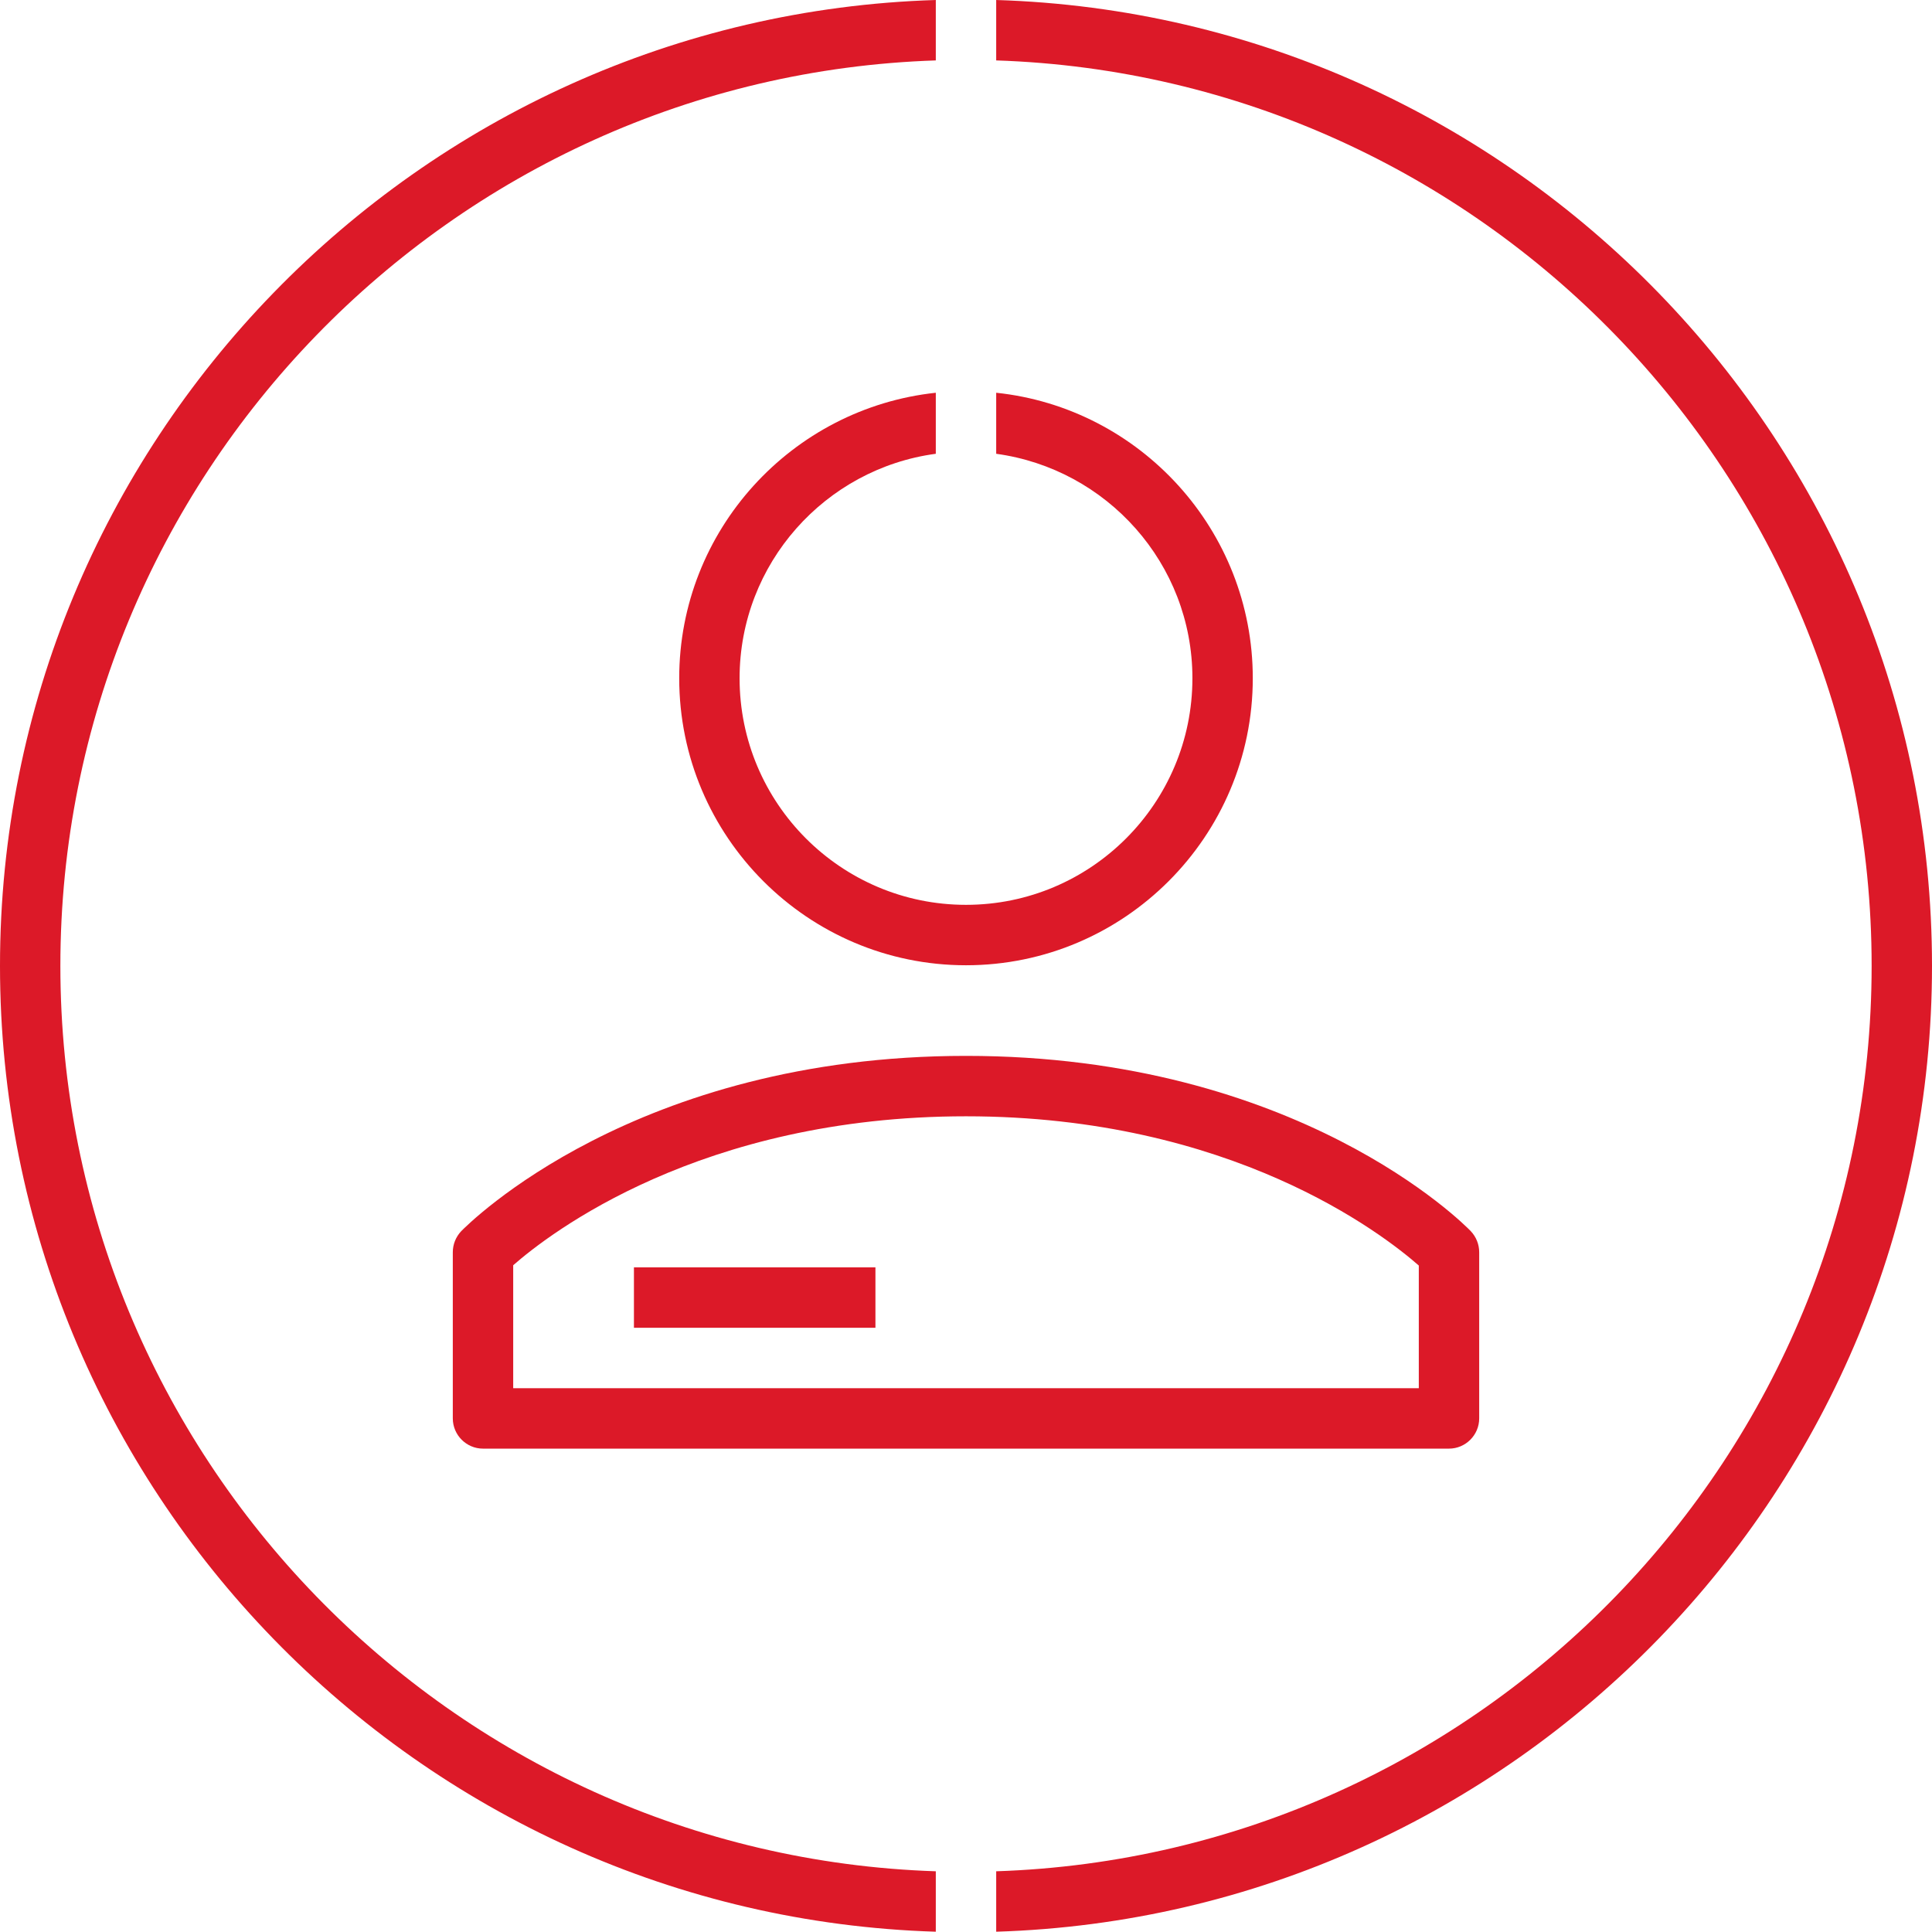
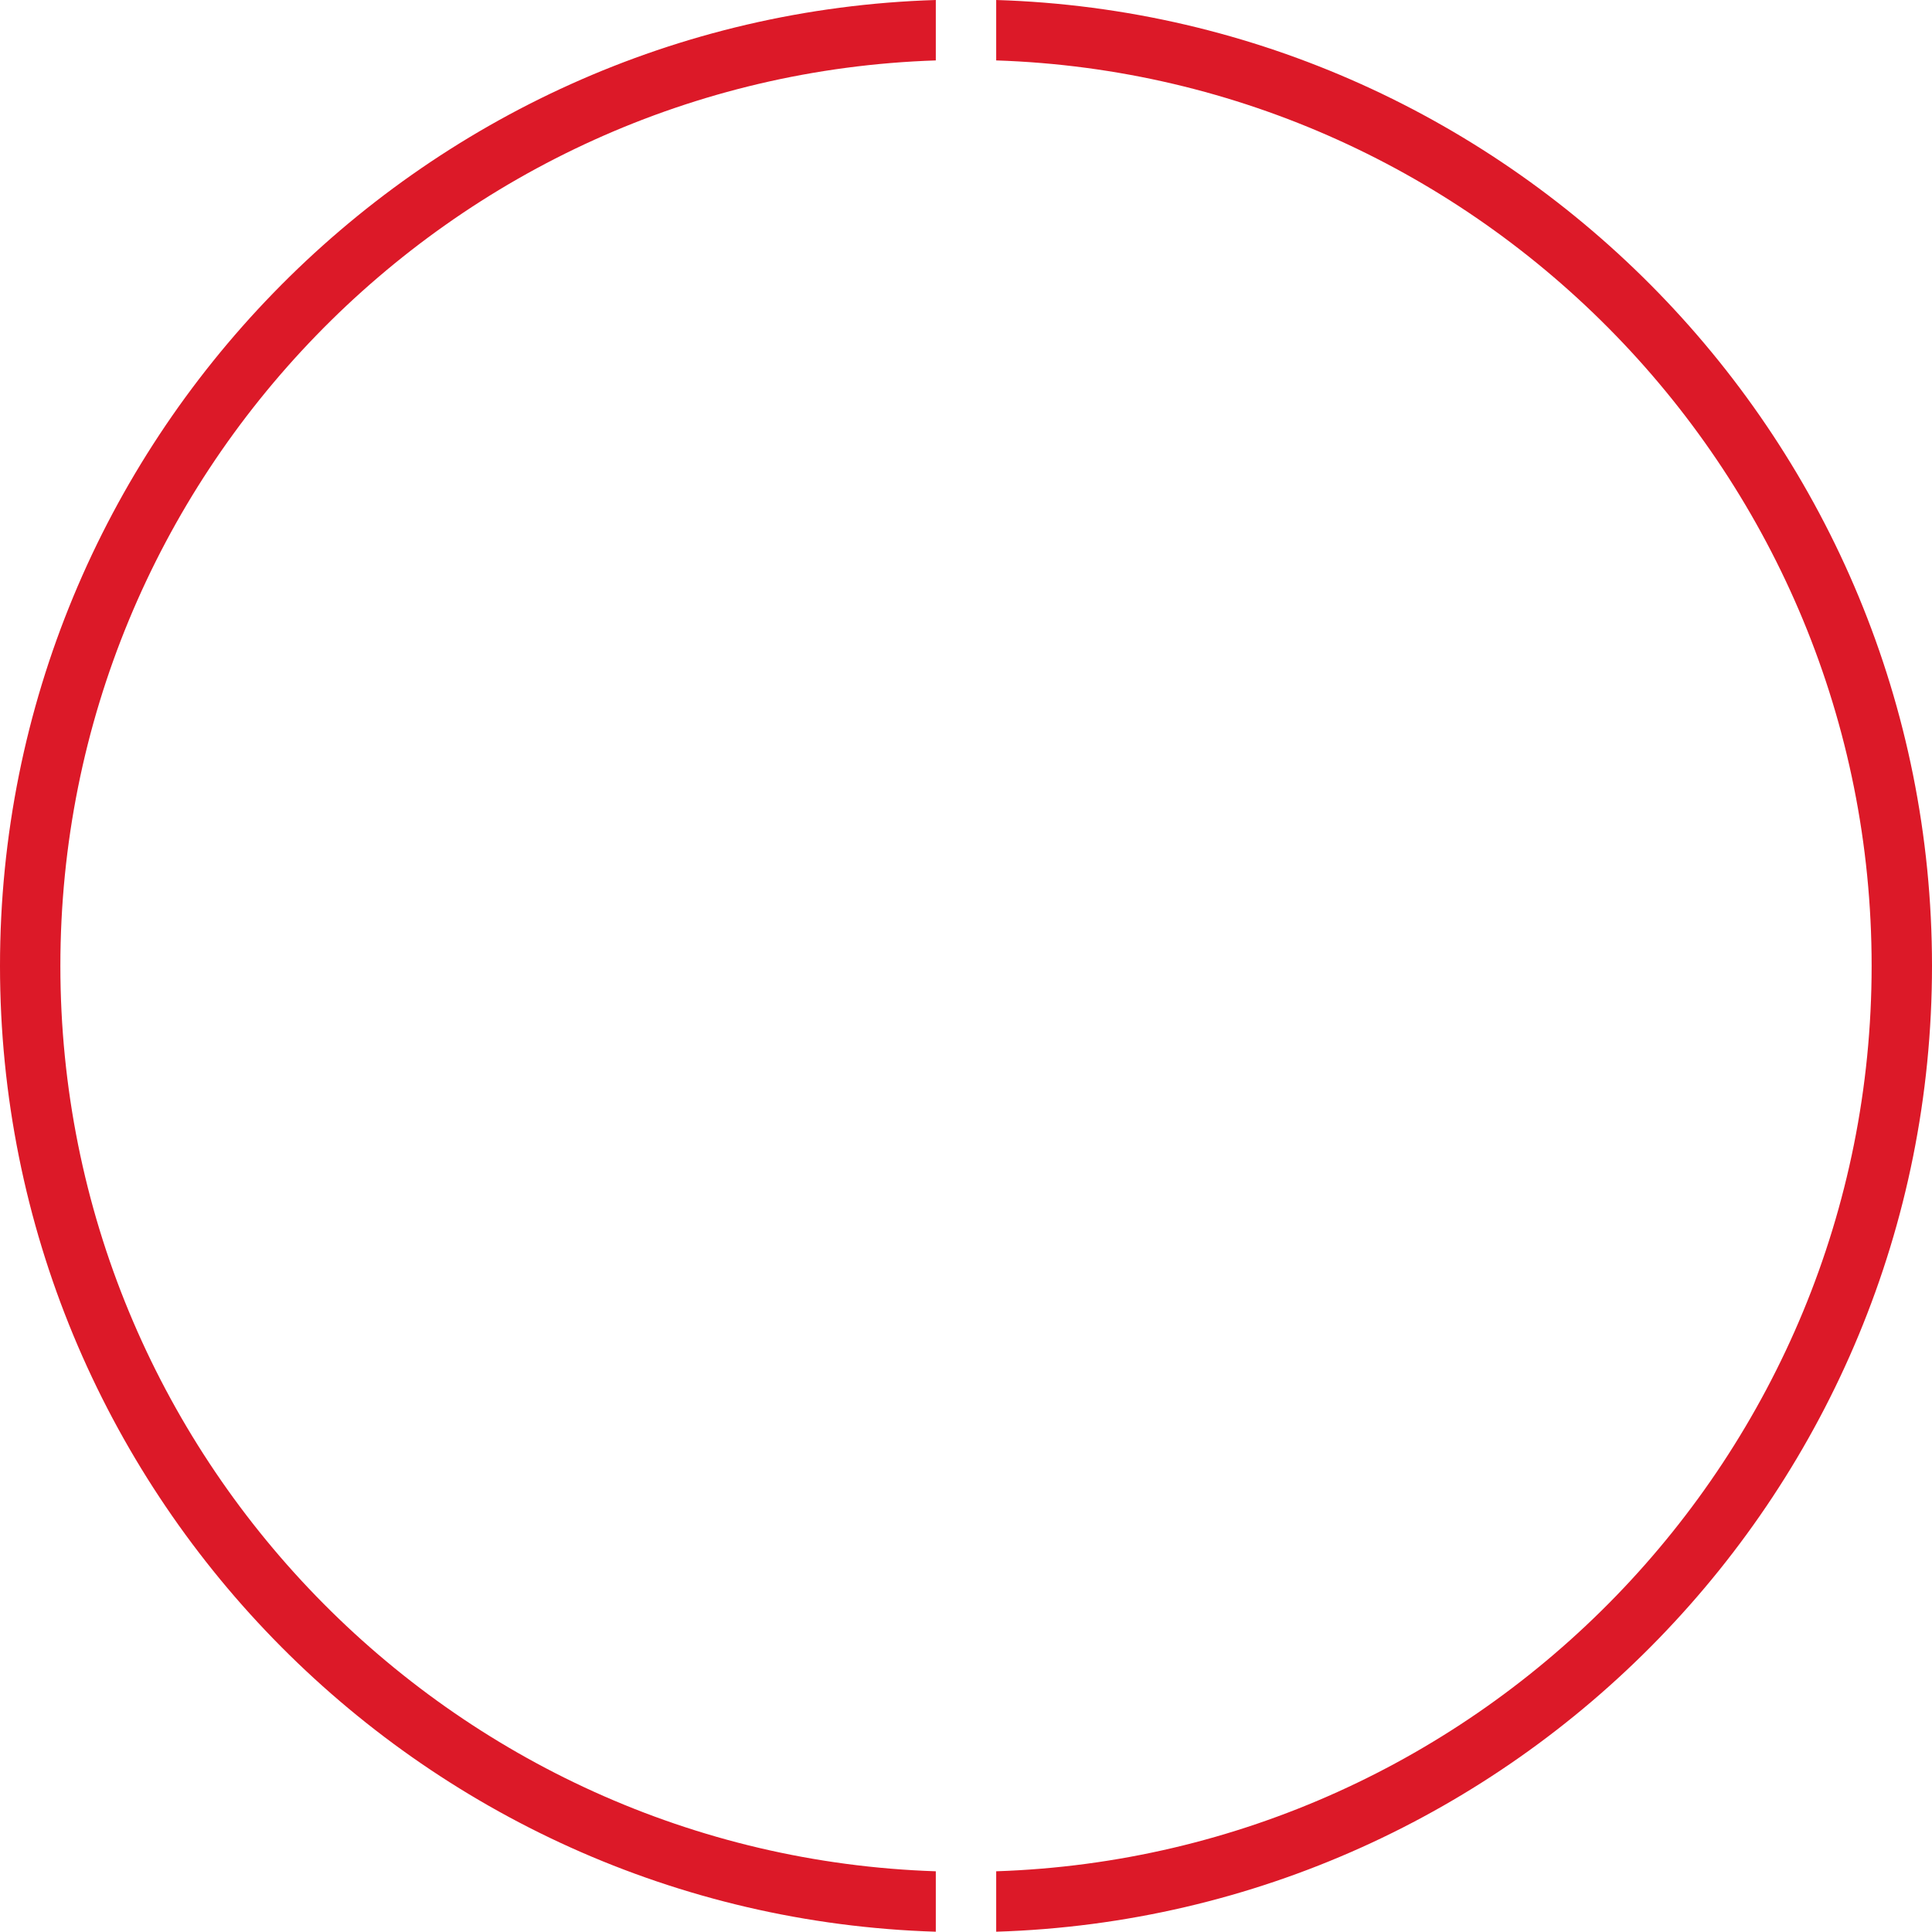
<svg xmlns="http://www.w3.org/2000/svg" width="73" height="73" viewBox="0 0 73 73" fill="none">
  <path d="M0 36.494C0 56.254 15.763 72.384 35.359 72.989V70.706C17.018 70.1 2.281 54.987 2.281 36.494C2.281 18.002 17.018 2.888 35.359 2.283V0C15.763 0.605 0 16.746 0 36.494Z" fill="#DC1928" />
  <path d="M37.641 0V2.283C55.982 2.888 70.719 18.002 70.719 36.494C70.719 54.987 55.982 70.1 37.641 70.706V72.989C57.237 72.384 73 56.242 73 36.494C73 16.746 57.237 0.605 37.641 0Z" fill="#DC1928" />
-   <path d="M55.571 46.517C55.309 46.243 49.013 39.896 36.5 39.896C23.987 39.896 17.691 46.254 17.429 46.517C17.223 46.734 17.109 47.019 17.109 47.316V53.594C17.109 54.222 17.623 54.736 18.25 54.736H54.75C55.377 54.736 55.891 54.222 55.891 53.594V47.316C55.891 47.019 55.777 46.734 55.571 46.517ZM53.609 52.453H19.391V47.807C20.759 46.608 26.474 42.179 36.5 42.179C46.526 42.179 52.241 46.62 53.609 47.818V52.453ZM25.664 25.627C25.664 20.034 29.919 15.422 35.359 14.84V17.146C31.185 17.705 27.945 21.289 27.945 25.627C27.945 30.353 31.778 34.189 36.5 34.189C41.222 34.189 45.055 30.353 45.055 25.627C45.055 21.289 41.815 17.716 37.641 17.146V14.84C43.081 15.411 47.336 20.034 47.336 25.627C47.336 31.609 42.477 36.472 36.5 36.472C30.523 36.472 25.664 31.609 25.664 25.627ZM23.953 47.887H33.078V50.17H23.953V47.887Z" fill="#DC1928" />
</svg>